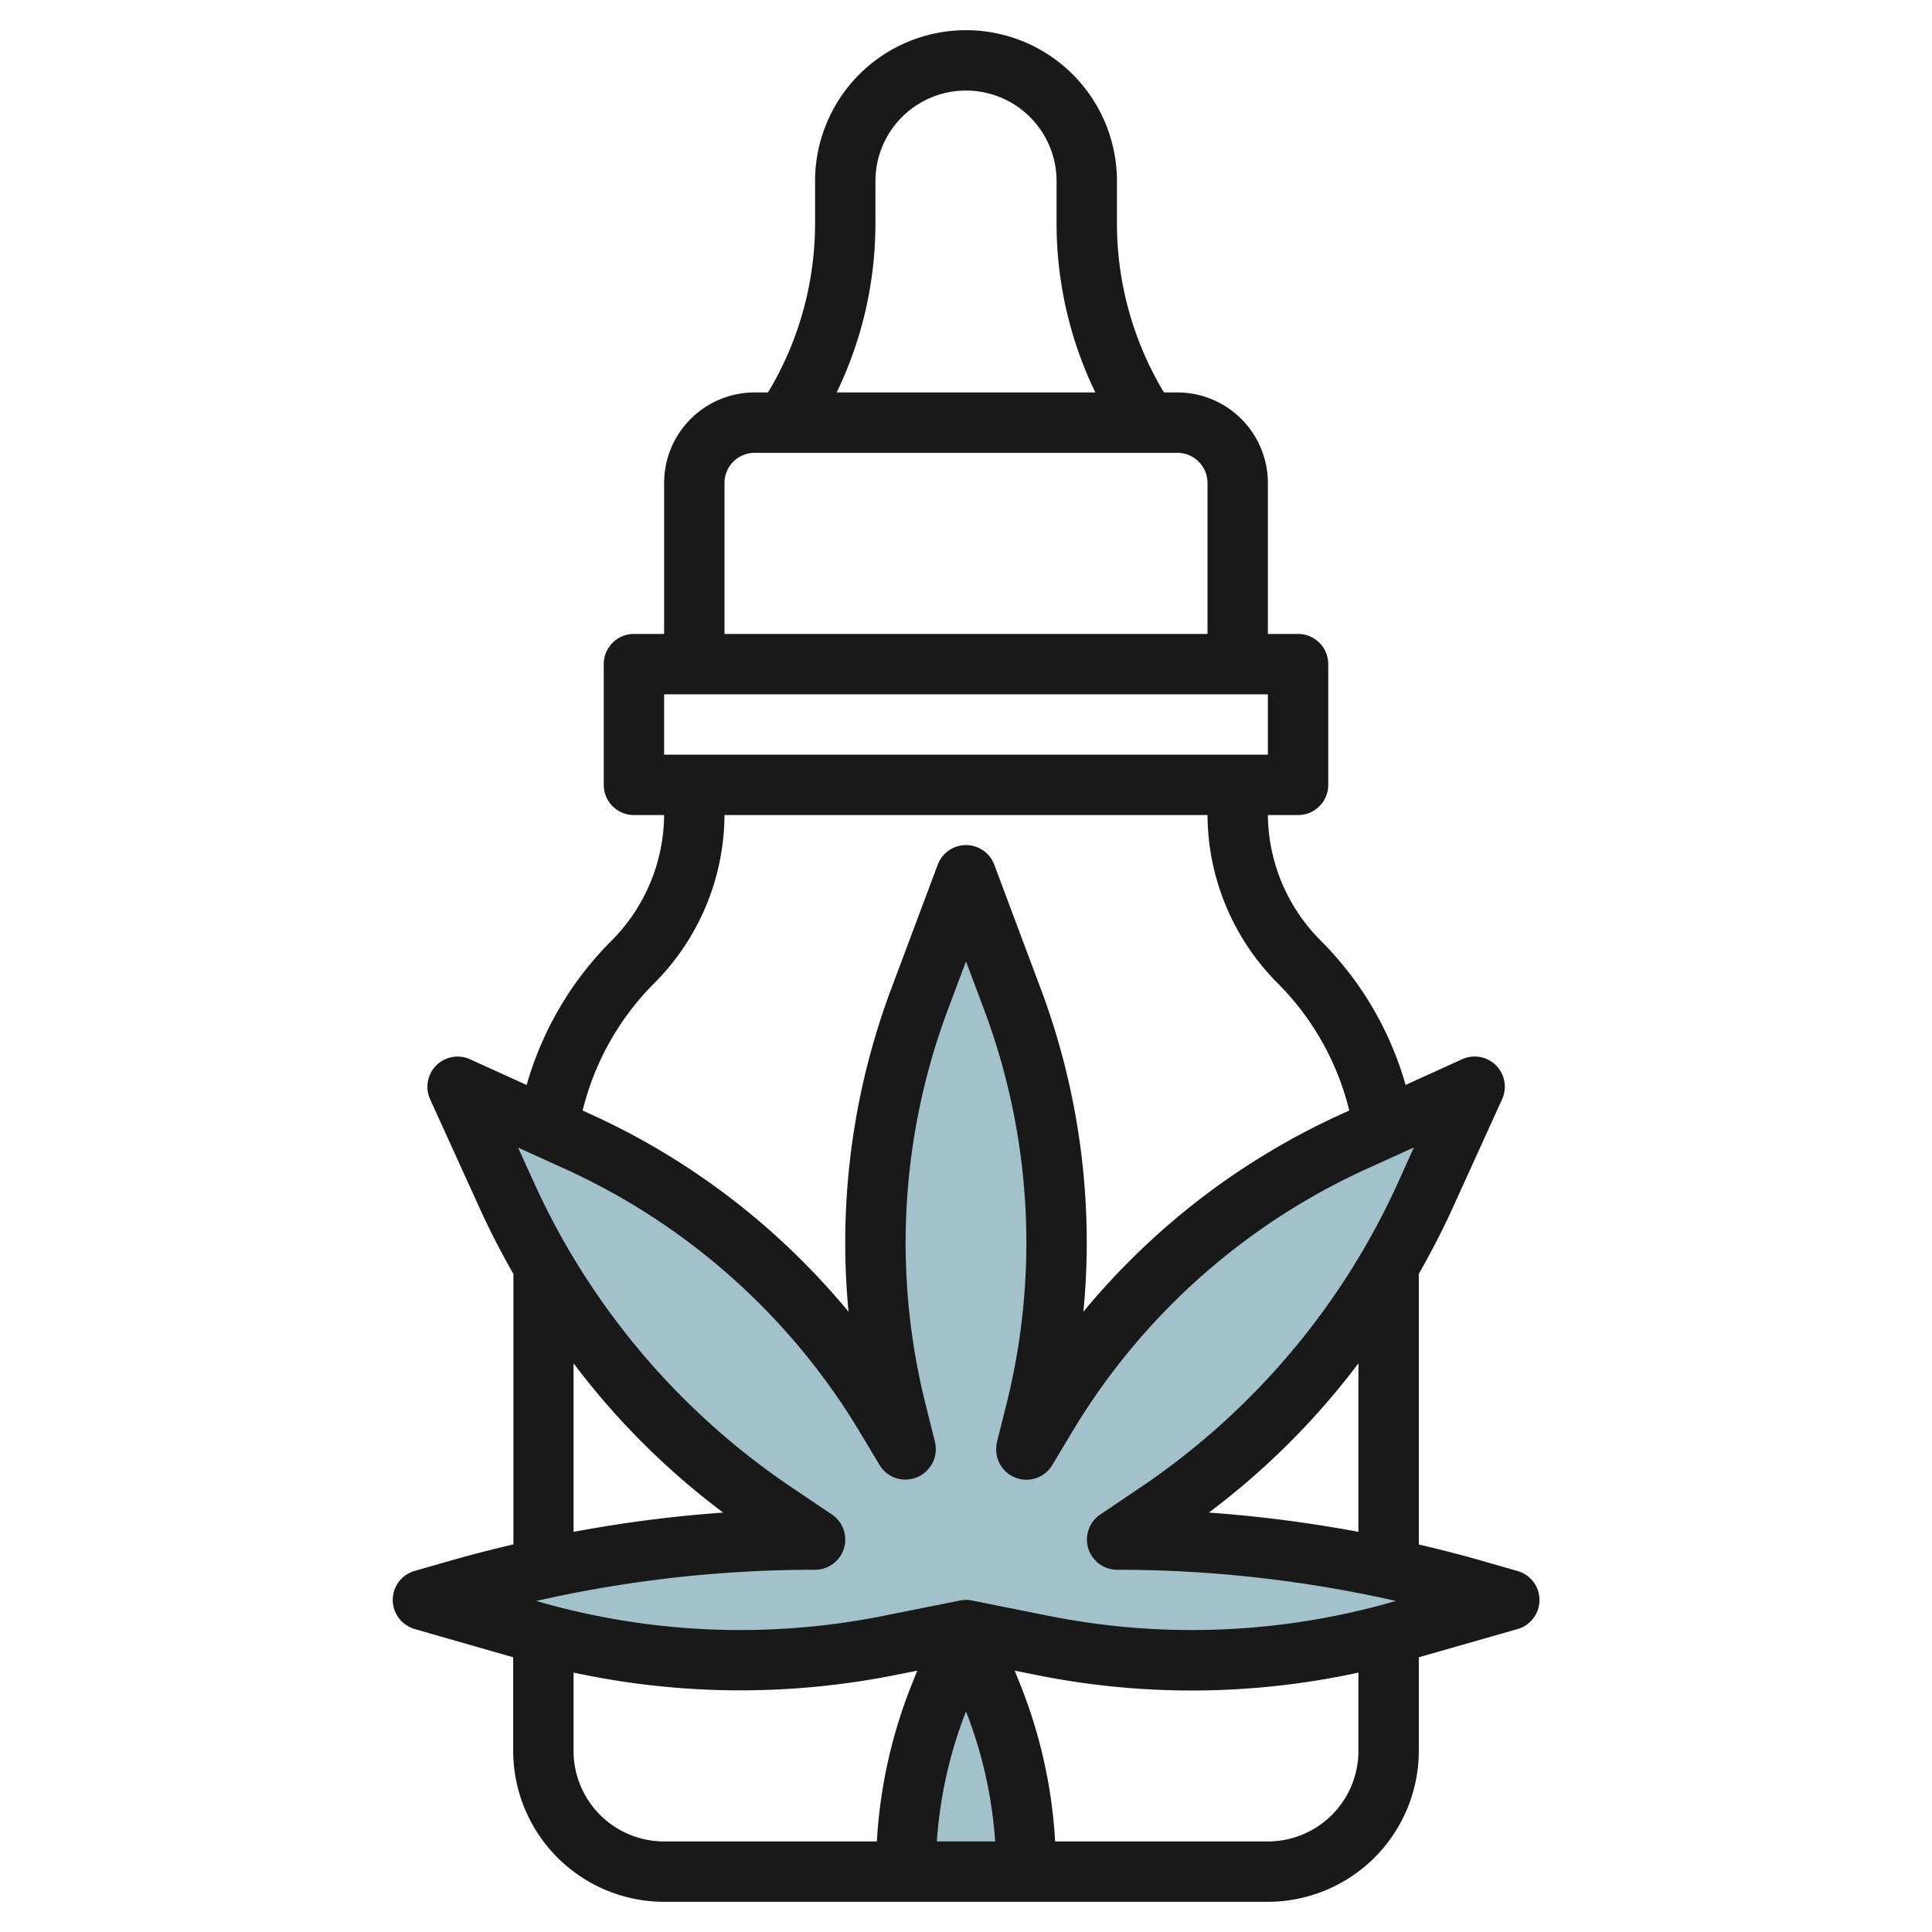
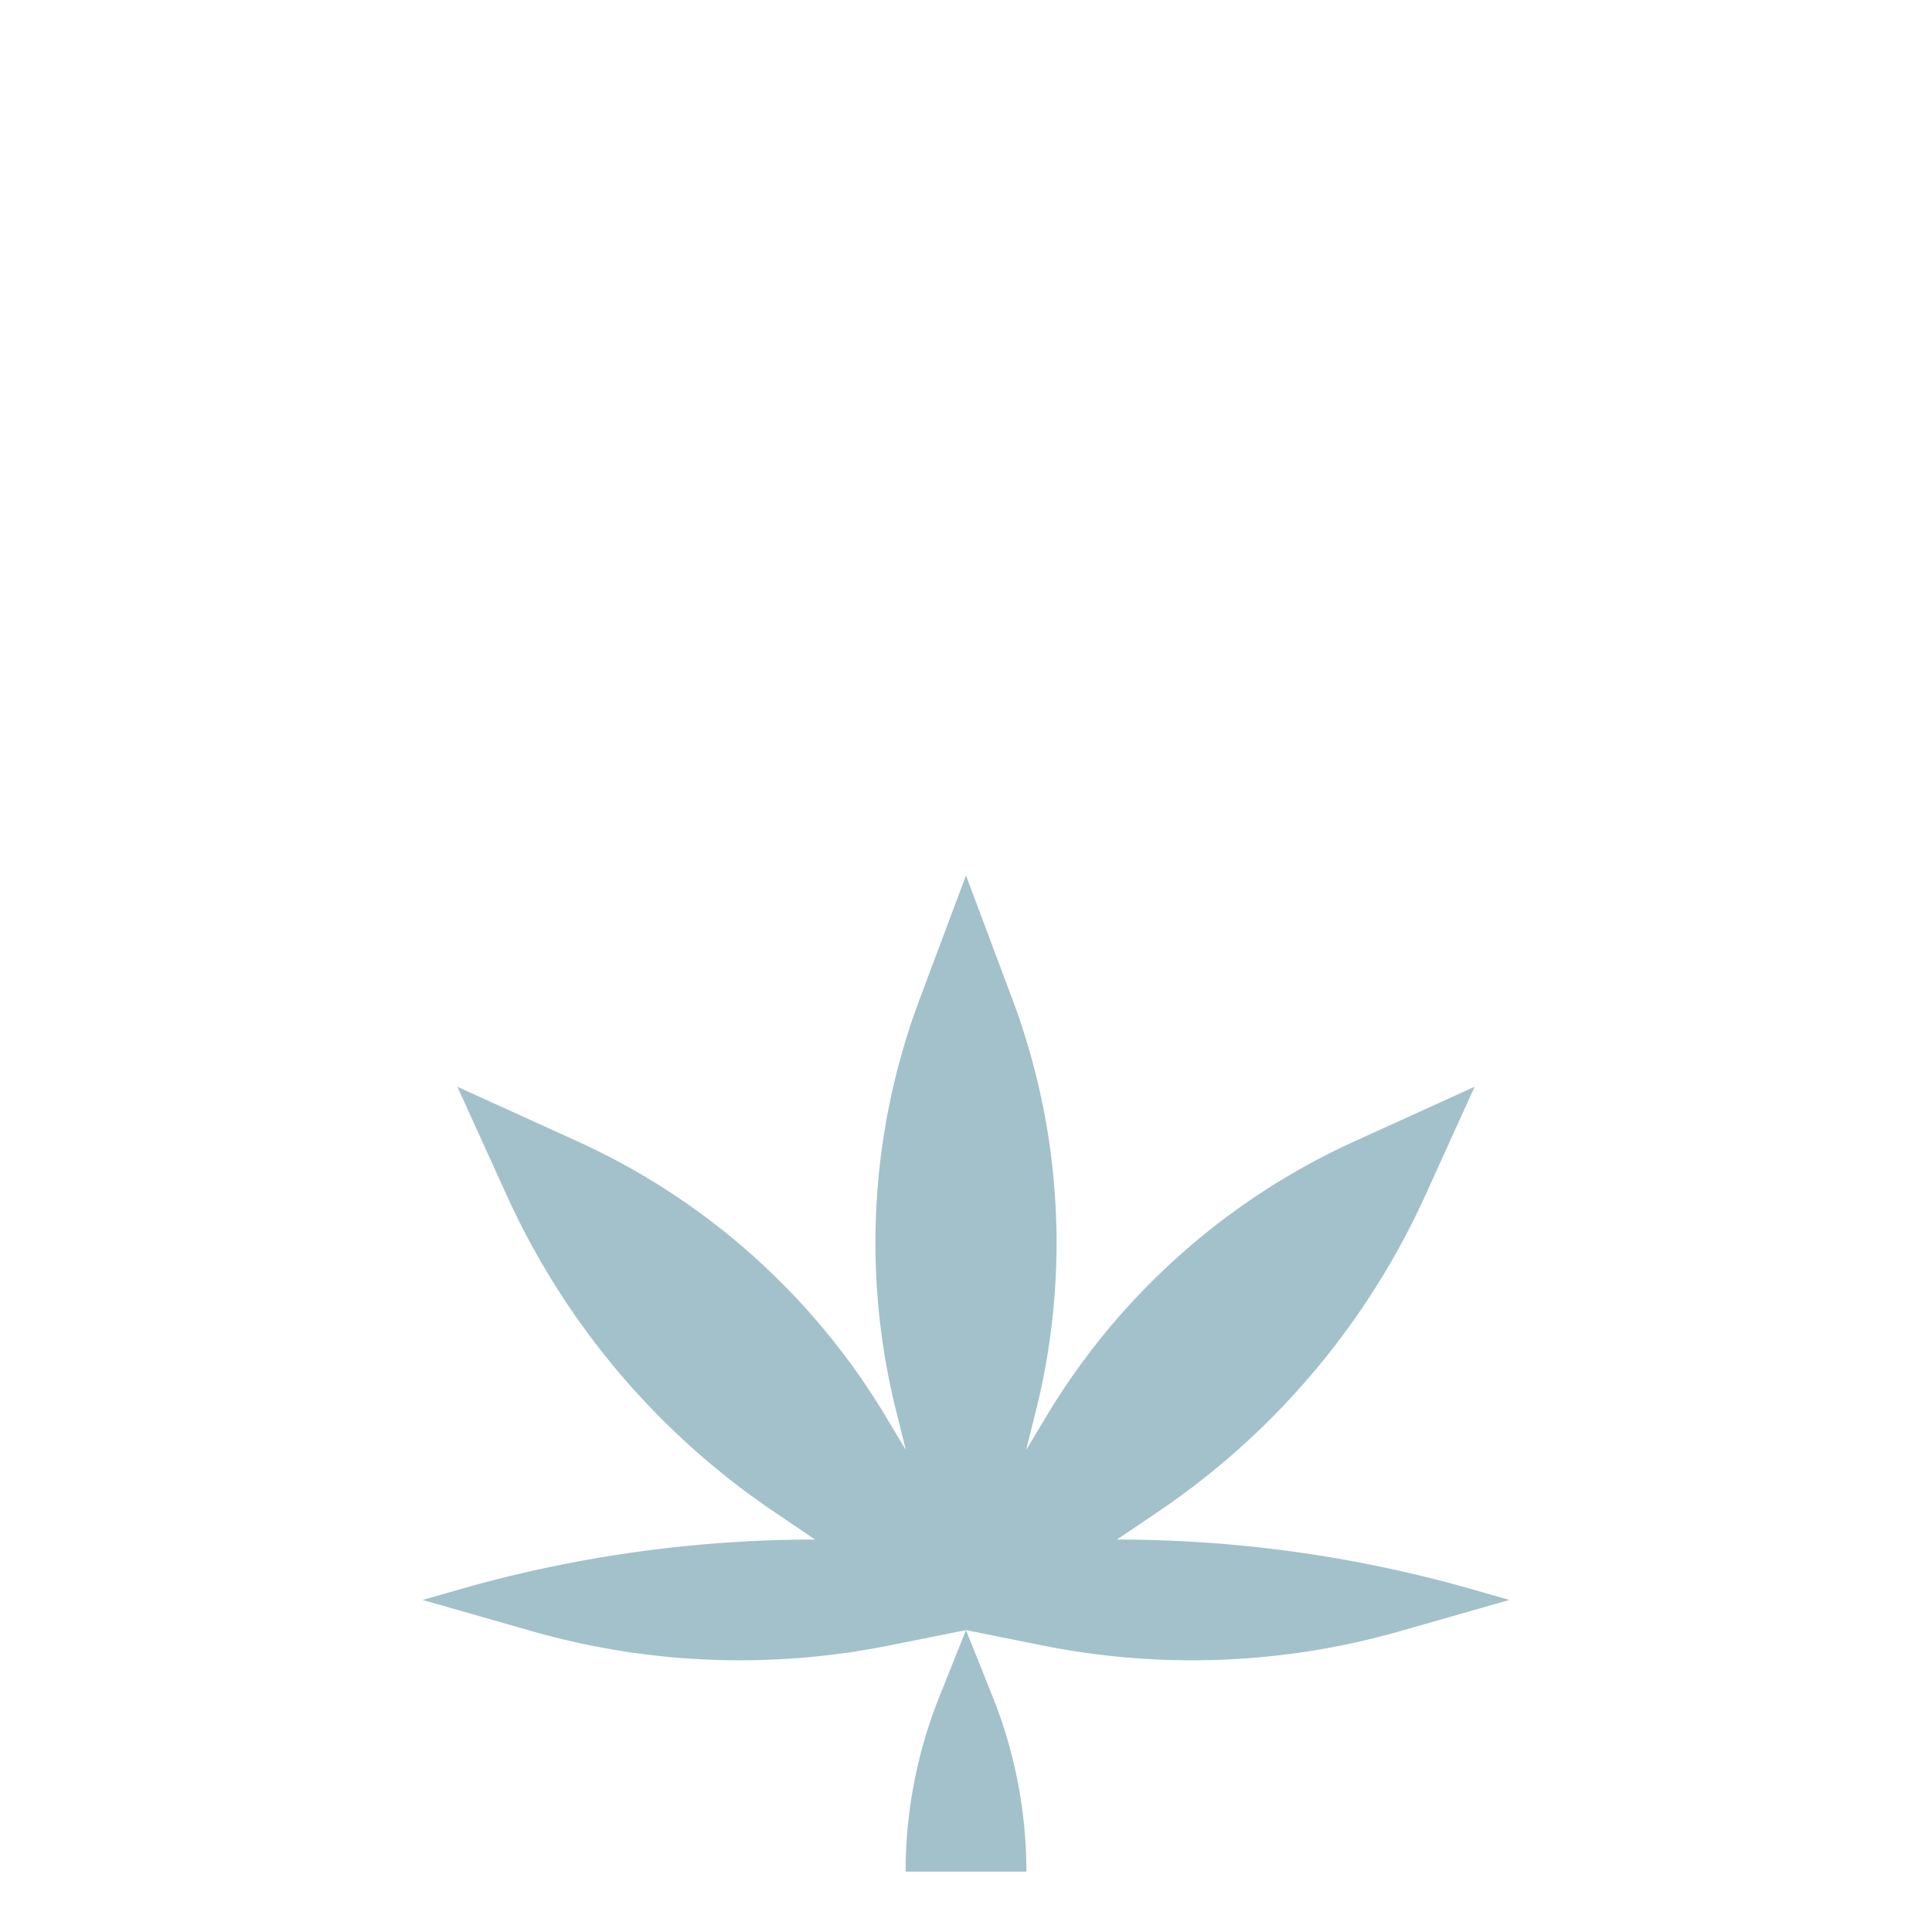
<svg xmlns="http://www.w3.org/2000/svg" id="Layer_3" data-name="Layer 3" viewBox="0 0 64 64" width="512" height="512">
  <path d="M32,54l2.562.513A25.131,25.131,0,0,0,39.487,55h0a25.093,25.093,0,0,0,6.891-.965L50,53l-1.231-.352A42.855,42.855,0,0,0,37,51h0l1.356-.916a25.221,25.221,0,0,0,3.721-3.069h0a25.25,25.25,0,0,0,5.131-7.4L48.849,36l-3.982,1.81a22.981,22.981,0,0,0-6.744,4.674h0a22.985,22.985,0,0,0-3.458,4.428L34,48.021V48l.313-1.254A23,23,0,0,0,35,41.169h0A23,23,0,0,0,33.536,33.1L32,29l-1.536,4.1A23,23,0,0,0,29,41.169h0a23,23,0,0,0,.687,5.577L30,48v.021l-.665-1.109a22.985,22.985,0,0,0-3.458-4.428h0a22.981,22.981,0,0,0-6.744-4.674L15.151,36l1.641,3.611a25.25,25.25,0,0,0,5.131,7.4h0a25.221,25.221,0,0,0,3.721,3.069L27,51h0a42.855,42.855,0,0,0-11.769,1.648L14,53l3.622,1.035A25.093,25.093,0,0,0,24.513,55h0a25.131,25.131,0,0,0,4.925-.488Z" style="fill:#a3c1ca" />
  <path d="M32,54l-.886,2.215A15.584,15.584,0,0,0,30,62h4a15.584,15.584,0,0,0-1.114-5.786Z" style="fill:#a3c1ca" />
-   <path d="M13.726,53.961,17,54.9V58a5.006,5.006,0,0,0,5,5H42a5.006,5.006,0,0,0,5-5V54.9l3.274-.936a1,1,0,0,0,0-1.922l-1.23-.352c-.677-.194-1.359-.366-2.044-.527V42.2c.4-.706.779-1.431,1.118-2.177l1.642-3.611a1,1,0,0,0-1.324-1.324l-1.874.852a11,11,0,0,0-2.8-4.77A5.961,5.961,0,0,1,42,27h1a1,1,0,0,0,1-1V22a1,1,0,0,0-1-1H42V16a3,3,0,0,0-3-3h-.442A10.866,10.866,0,0,1,37,7.4V6A5,5,0,0,0,27,6V7.4A10.866,10.866,0,0,1,25.442,13H25a3,3,0,0,0-3,3v5H21a1,1,0,0,0-1,1v4a1,1,0,0,0,1,1h1a5.958,5.958,0,0,1-1.754,4.173,11.007,11.007,0,0,0-2.8,4.769l-1.874-.852a1,1,0,0,0-1.324,1.324l1.642,3.611c.339.746.714,1.471,1.118,2.177V51.16c-.685.161-1.367.333-2.044.527l-1.23.352a1,1,0,0,0,0,1.922ZM27,52a1,1,0,0,0,.56-1.829L26.2,49.255A24.245,24.245,0,0,1,17.7,39.2l-.538-1.184,1.555.706a22,22,0,0,1,9.759,8.707l.665,1.109a1,1,0,0,0,1.124.438A1.012,1.012,0,0,0,31,48a1,1,0,0,0-.03-.243L30.656,46.5A22,22,0,0,1,31.4,33.447l.6-1.6.6,1.6A22,22,0,0,1,33.344,46.5l-.314,1.254a1.175,1.175,0,0,0-.03.264,1,1,0,0,0,1.857.515l.665-1.109a22,22,0,0,1,9.759-8.707l1.555-.706L46.3,39.2a24.24,24.24,0,0,1-8.5,10.058l-1.357.916A1,1,0,0,0,37,52a41.8,41.8,0,0,1,9.242,1.034l-.138.039a24.182,24.182,0,0,1-11.346.458L32.2,53.019a.97.97,0,0,0-.392,0l-2.562.512A24.182,24.182,0,0,1,17.9,53.073l-.138-.039A41.8,41.8,0,0,1,27,52Zm-8,6V55.406a26.2,26.2,0,0,0,10.635.086l.751-.15-.2.5A16.511,16.511,0,0,0,29.047,61H22A3,3,0,0,1,19,58Zm12.034,3A14.5,14.5,0,0,1,32,56.694,14.5,14.5,0,0,1,32.966,61ZM42,61H34.953a16.511,16.511,0,0,0-1.139-5.157l-.2-.5.751.15A26,26,0,0,0,45,55.407V58A3,3,0,0,1,42,61Zm3-10.255a43.935,43.935,0,0,0-4.955-.639A24.889,24.889,0,0,0,45,45.162ZM29,7.4V6a3,3,0,0,1,6,0V7.4A12.87,12.87,0,0,0,36.284,13H27.716A12.87,12.87,0,0,0,29,7.4ZM24,16a1,1,0,0,1,1-1H39a1,1,0,0,1,1,1v5H24Zm-2,7H42v2H22Zm-.344,9.587A7.944,7.944,0,0,0,24,27H40a7.946,7.946,0,0,0,2.341,5.587,8.994,8.994,0,0,1,2.355,4.2l-.246.112a23.873,23.873,0,0,0-7.037,4.877q-.8.8-1.525,1.676Q36,42.315,36,41.169a23.931,23.931,0,0,0-1.527-8.424l-1.536-4.1a1,1,0,0,0-1.874,0l-1.536,4.1A23.931,23.931,0,0,0,28,41.169q0,1.145.109,2.284-.722-.873-1.525-1.676A23.873,23.873,0,0,0,19.547,36.9l-.246-.112A8.994,8.994,0,0,1,21.656,32.587ZM19,45.162a24.889,24.889,0,0,0,4.955,4.944A43.935,43.935,0,0,0,19,50.745Z" style="fill:#191919" />
</svg>